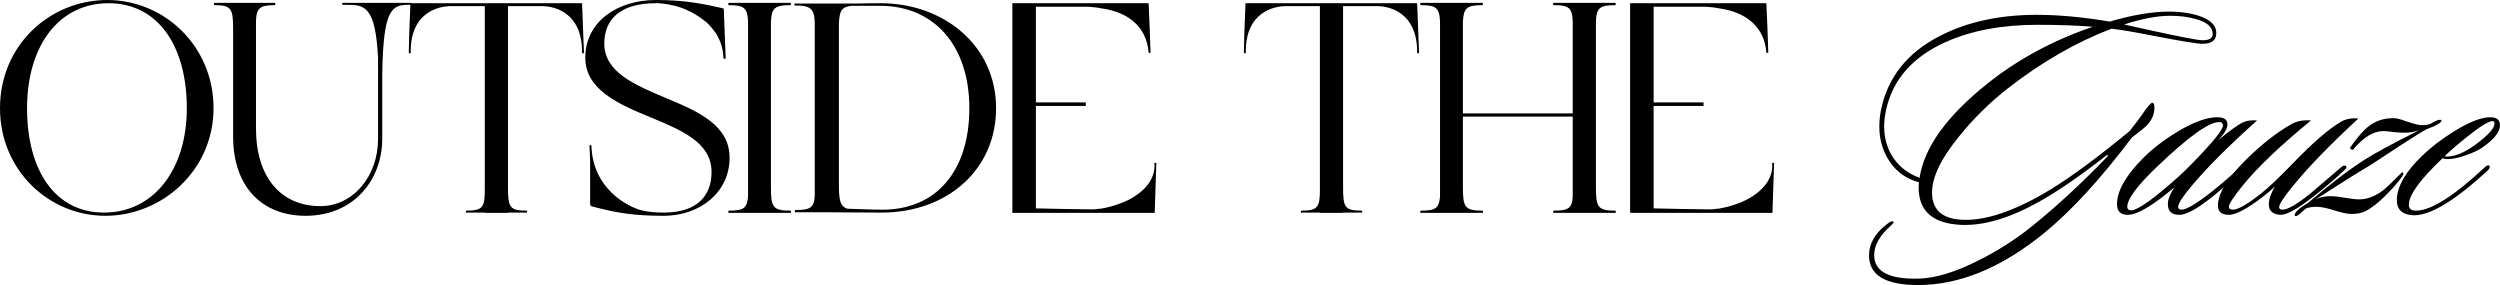
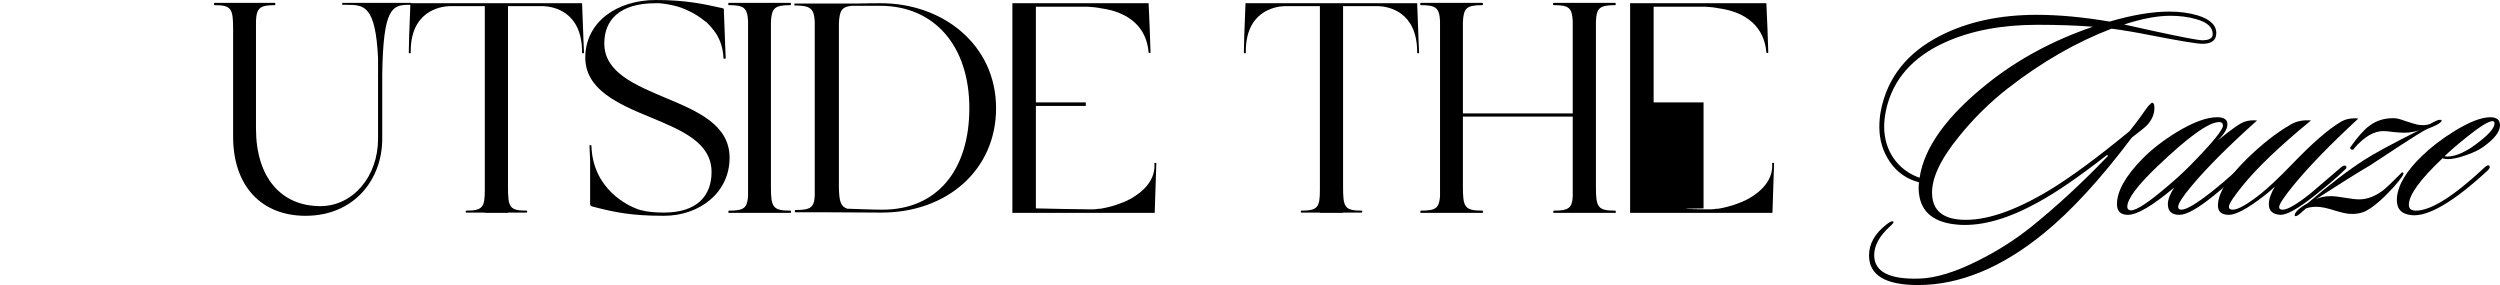
<svg xmlns="http://www.w3.org/2000/svg" viewBox="0 0 853.816 97.352" fill="none">
-   <path d="M36.63 0C55.99 0 72.93 15.62 72.93 36.96C72.93 58.08 55.44 73.7 35.97 73.7C16.61 73.7 0 58.08 0 36.96C0 15.29 17.16 0 36.63 0ZM35.53 72.6C52.36 72.6 63.8 58.08 63.8 36.96C63.8 15.62 53.9 1.1 37.07 1.1C20.13 1.1 9.24 15.62 9.24 36.96C9.24 58.08 18.7 72.6 35.53 72.6Z" fill="black" />
  <path d="M140.336 0.99C140.446 0.99 140.556 1.65 140.226 1.65H139.566C133.846 1.65 130.876 2.97 130.546 25.41V47.41C130.546 61.27 120.976 73.7 104.366 73.7C89.296 73.7 79.616 63.58 79.616 46.64V10.01C79.616 2.97 79.066 1.76 73.236 1.76C73.016 1.76 73.016 0.99 73.236 0.99H93.916C94.136 0.99 94.026 1.76 93.916 1.76C88.856 1.76 87.646 2.64 87.426 7.04V43.89C87.426 60.61 96.006 70.4 109.426 70.4C120.536 70.4 129.116 60.28 129.116 47.41V19.8C128.236 1.98 124.386 1.65 118.556 1.65H117.016C116.796 1.65 116.796 0.99 117.016 0.99H140.336Z" fill="black" />
  <path d="M199.232 12.87L199.452 18.04C199.452 18.26 198.792 18.26 198.792 18.04C198.902 3.96 189.002 2.2 185.482 2.09H173.492V63.69C173.492 70.73 173.932 71.94 179.872 71.94C180.092 71.94 180.092 72.6 179.872 72.6C178.112 72.6 175.582 72.6 173.492 72.6V72.71H165.572V72.6C163.372 72.6 160.842 72.6 159.192 72.6C158.972 72.6 159.082 71.94 159.192 71.94C164.802 71.94 165.572 70.84 165.572 64.9V2.09H153.582C150.062 2.2 140.052 3.96 140.272 18.04C140.272 18.26 139.612 18.26 139.612 18.04L139.722 12.87V12.65L140.162 1.21V1.1H198.792L199.232 12.65V12.87Z" fill="black" />
  <path d="M227.614 33.55C238.394 38.06 249.174 42.68 249.174 53.9C249.174 65.67 239.054 73.7 226.734 73.7C215.514 73.7 209.904 72.49 202.644 70.62C201.654 70.4 201.544 70.18 201.544 69.52C201.544 67.1 201.544 61.38 201.544 55.77V55L201.324 49.72C201.324 49.5 201.984 49.5 201.984 49.72C202.424 64.79 214.744 70.29 217.384 71.28C217.824 71.5 218.264 71.61 218.704 71.72C221.124 72.38 223.764 72.6 226.734 72.6C238.064 72.6 243.014 66.88 243.014 58.74C243.014 48.62 232.674 44.44 222.114 40.04C211.114 35.53 199.894 30.58 199.894 19.69C199.894 7.37 210.894 0 223.984 0C234.324 0 240.594 1.43 246.534 2.75C246.754 2.86 246.974 2.86 247.194 2.97L247.634 14.52V14.74L247.854 19.91C247.854 20.13 247.194 20.13 247.084 19.91C246.974 16.5 245.984 13.75 244.554 11.44C243.454 9.9 242.354 8.58 241.144 7.48C240.924 7.26 240.594 7.15 240.374 6.93C237.514 4.62 234.434 3.3 232.674 2.64C229.484 1.54 226.514 1.21 225.084 1.1C224.864 1.1 224.644 1.1 224.534 1.1C224.204 1.1 223.984 1.1 223.984 1.1C211.444 1.1 206.384 6.93 206.384 14.85C206.384 24.75 216.944 29.04 227.614 33.55Z" fill="black" />
  <path d="M270.002 71.94C270.222 71.94 270.222 72.6 270.002 72.71C266.81 72.71 261.641 72.71 259.992 72.71C258.342 72.71 252.071 72.71 248.881 72.71C248.661 72.71 248.771 71.94 248.881 71.94C253.94 71.94 255.15 71.17 255.48 67.1V7.26C255.26 2.64 254.05 1.76 248.881 1.76C248.661 1.76 248.661 0.99 248.881 0.99H270.002C270.222 0.99 270.112 1.76 270.002 1.76C264.501 1.76 263.511 2.75 263.291 7.59V63.69C263.291 70.73 263.841 71.94 270.002 71.94Z" fill="black" />
  <path d="M300.808 1.1C322.038 1.1 340.187 15.29 340.187 36.96C340.187 58.08 323.358 72.6 301.138 72.6C300.808 72.6 300.368 72.6 299.818 72.6L281.007 72.49C278.478 72.49 274.076 72.49 271.657 72.49C271.327 72.49 271.437 71.72 271.657 71.72C276.718 71.72 278.038 70.95 278.258 66.88V7.48C278.038 2.86 276.718 1.87 271.437 1.87C271.217 1.87 271.217 1.21 271.437 1.21C274.626 1.21 280.457 1.21 282.107 1.21C283.647 1.21 289.038 1.21 292.447 1.21C295.856 1.1 299.378 1.1 300.808 1.1ZM301.358 71.61C320.056 71.61 331.056 58.08 331.056 36.96C331.056 15.62 319.066 1.98 300.588 1.98H290.907C287.388 2.31 286.726 3.74 286.506 7.92V64.13C286.616 68.64 287.058 70.51 289.368 71.28C292.997 71.39 298.166 71.61 301.358 71.61Z" fill="black" />
  <path d="M394.92 55.77C394.81 59.18 394.48 68.42 394.37 72.38V72.71H345.751V1.1H392.171C392.281 1.1 392.281 1.1 392.281 1.1C392.501 4.73 392.831 14.41 392.941 17.93C392.941 18.15 392.281 18.15 392.281 17.93C391.621 9.35 385.57 4.18 376.222 2.86H376.112C374.679 2.53 373.25 2.42 371.71 2.31C371.38 2.31 371.16 2.31 370.83 2.31H353.781V13.42C353.781 16.94 353.781 21.67 353.781 27.83V34.98H370.83V36.19H353.781V71.17C357.851 71.28 369.511 71.5 372.48 71.5C372.48 71.5 372.81 71.5 373.36 71.5C374.02 71.5 374.679 71.39 375.342 71.28C375.562 71.28 375.672 71.28 375.892 71.28C377.871 70.95 380.731 70.29 383.59 69.08C383.7 69.08 383.81 69.08 383.92 68.97C384.14 68.86 384.36 68.75 384.58 68.64C385.02 68.53 385.35 68.31 385.68 68.09C385.79 68.09 385.79 68.09 385.79 68.09C390.631 65.45 394.7 61.38 394.26 55.77C394.26 55.55 394.92 55.55 394.92 55.77Z" fill="black" />
  <path d="M484.438 12.87L484.658 18.04C484.658 18.26 483.998 18.26 483.998 18.04C484.108 3.96 474.208 2.2 470.686 2.09H458.696V63.69C458.696 70.73 459.136 71.94 465.077 71.94C465.297 71.94 465.297 72.6 465.077 72.6C463.318 72.6 460.788 72.6 458.696 72.6V72.71H450.778V72.6C448.579 72.6 446.047 72.6 444.397 72.6C444.177 72.6 444.287 71.94 444.397 71.94C450.008 71.94 450.778 70.84 450.778 64.9V2.09H438.788C435.266 2.2 425.259 3.96 425.479 18.04C425.479 18.26 424.819 18.26 424.819 18.04L424.929 12.87V12.65L425.369 1.21V1.1H483.998L484.438 12.65V12.87Z" fill="black" />
  <path d="M551.649 71.94C551.869 71.94 551.979 72.71 551.649 72.71C548.57 72.71 543.288 72.71 541.639 72.71C539.989 72.71 533.83 72.71 530.638 72.71C530.418 72.71 530.418 71.94 530.638 71.94C535.59 71.94 536.91 71.17 537.13 67.1V39.82H499.62V63.69C499.62 70.73 500.17 71.94 506.329 71.94C506.549 71.94 506.549 72.71 506.329 72.71C503.139 72.71 497.968 72.71 496.318 72.71C494.669 72.71 488.4 72.71 485.208 72.71C484.988 72.71 485.098 71.94 485.208 71.94C490.27 71.94 491.479 71.17 491.809 67.1V7.26C491.589 2.64 490.38 1.76 485.208 1.76C484.988 1.76 484.988 0.99 485.208 0.99H506.329C506.549 0.99 506.439 1.76 506.329 1.76C500.83 1.76 499.84 2.75 499.62 7.59V38.72H537.13V7.26C536.91 2.64 535.81 1.76 530.638 1.76C530.308 1.76 530.308 0.99 530.638 0.99H551.649C551.869 0.99 551.869 1.76 551.649 1.76C546.26 1.76 545.16 2.75 545.05 7.59V63.69C545.05 70.73 545.6 71.94 551.649 71.94Z" fill="black" />
-   <path d="M605.897 55.77C605.787 59.18 605.457 68.42 605.347 72.38V72.71H556.728V1.1H603.148C603.258 1.1 603.258 1.1 603.258 1.1C603.478 4.73 603.808 14.41 603.918 17.93C603.918 18.15 603.258 18.15 603.258 17.93C602.598 9.35 596.547 4.18 587.196 2.86H587.086C585.657 2.53 584.227 2.42 582.687 2.31C582.357 2.31 582.137 2.31 581.807 2.31H564.756V13.42C564.756 16.94 564.756 21.67 564.756 27.83V34.98H581.807V36.19H564.756V71.17C568.828 71.28 580.488 71.5 583.457 71.5C583.457 71.5 583.787 71.5 584.337 71.5C584.997 71.5 585.657 71.39 586.316 71.28C586.536 71.28 586.646 71.28 586.866 71.28C588.848 70.95 591.708 70.29 594.567 69.08C594.677 69.08 594.787 69.08 594.897 68.97C595.117 68.86 595.337 68.75 595.557 68.64C595.997 68.53 596.327 68.31 596.657 68.09C596.767 68.09 596.767 68.09 596.767 68.09C601.608 65.45 605.677 61.38 605.237 55.77C605.237 55.55 605.897 55.55 605.897 55.77Z" fill="black" />
+   <path d="M605.897 55.77C605.787 59.18 605.457 68.42 605.347 72.38V72.71H556.728V1.1H603.148C603.258 1.1 603.258 1.1 603.258 1.1C603.478 4.73 603.808 14.41 603.918 17.93C603.918 18.15 603.258 18.15 603.258 17.93C602.598 9.35 596.547 4.18 587.196 2.86H587.086C585.657 2.53 584.227 2.42 582.687 2.31C582.357 2.31 582.137 2.31 581.807 2.31H564.756V13.42C564.756 16.94 564.756 21.67 564.756 27.83V34.98H581.807V36.19V71.17C568.828 71.28 580.488 71.5 583.457 71.5C583.457 71.5 583.787 71.5 584.337 71.5C584.997 71.5 585.657 71.39 586.316 71.28C586.536 71.28 586.646 71.28 586.866 71.28C588.848 70.95 591.708 70.29 594.567 69.08C594.677 69.08 594.787 69.08 594.897 68.97C595.117 68.86 595.337 68.75 595.557 68.64C595.997 68.53 596.327 68.31 596.657 68.09C596.767 68.09 596.767 68.09 596.767 68.09C601.608 65.45 605.677 61.38 605.237 55.77C605.237 55.55 605.897 55.55 605.897 55.77Z" fill="black" />
  <path d="M756.905 11.66C756.757 13.86 755.18 14.96 752.173 14.96C750.414 14.96 744.62 14.007 734.794 12.1C729.661 11.073 725.114 10.303 721.155 9.79C709.055 14.41 697.21 21.23 685.625 30.25C679.464 35.09 673.965 40.517 669.124 46.53C662.525 54.597 659.443 61.343 659.883 66.77C660.251 71.83 663.477 74.58 669.564 75.02C677.777 75.607 688.045 72.16 700.364 64.68C707.55 60.28 716.533 53.643 727.314 44.77C729.221 42.35 730.613 40.517 731.493 39.27C733.4 36.41 734.61 35.017 735.124 35.09C735.564 35.163 735.784 35.75 735.784 36.85C735.784 38.977 734.939 40.957 733.255 42.79C732.52 43.523 730.798 44.917 728.083 46.97C717.378 61.197 707.33 72.123 697.945 79.75C683.498 91.483 669.196 97.35 655.044 97.35C643.897 97.35 638.323 93.977 638.323 87.23C638.323 83.27 640.305 79.75 644.264 76.67C645.216 75.937 645.876 75.57 646.244 75.57C646.463 75.57 646.611 75.643 646.683 75.79C646.831 75.937 646.463 76.413 645.584 77.22C641.917 80.52 640.085 83.82 640.085 87.12C640.085 92.767 645.181 95.443 655.374 95.15C661.02 95.003 667.766 92.95 675.615 88.99C682.213 85.69 688.265 81.84 693.763 77.44C702.416 70.473 711.145 62.407 719.945 53.24L719.615 52.91C710.227 60.243 702.381 65.633 696.073 69.08C686.027 74.653 677.117 77.22 669.344 76.78C660.763 76.267 656.106 72.673 655.374 66C655.227 64.753 655.227 63.507 655.374 62.26C651.195 61.16 647.893 58.85 645.474 55.33C643.054 51.81 641.844 47.813 641.844 43.34C641.844 41.36 642.027 39.453 642.394 37.62C644.666 26.4 651.415 17.93 662.635 12.21C671.948 7.443 682.948 5.06 695.633 5.06C703.114 5.06 711.4 5.83 720.495 7.37C728.268 5.097 735.049 3.96 740.843 3.96C744.437 3.96 747.702 4.4 750.634 5.28C755.035 6.673 757.125 8.8 756.905 11.66ZM755.695 11.66C755.695 9.24 753.75 7.517 749.864 6.49C747.297 5.757 744.4 5.39 741.173 5.39C736.774 5.39 731.53 6.38 725.444 8.36C728.818 9.093 732.3 9.863 735.894 10.67C745.355 12.723 750.781 13.75 752.173 13.75C754.52 13.75 755.695 13.053 755.695 11.66ZM714.774 9.13C709.275 8.69 702.966 8.47 695.853 8.47C683.68 8.47 673.193 10.45 664.395 14.41C653.175 19.47 646.429 27.17 644.154 37.51C643.714 39.563 643.494 41.47 643.494 43.23C643.494 47.263 644.556 50.857 646.683 54.01C648.883 57.163 651.855 59.4 655.594 60.72C657.134 50.38 664.835 39.673 678.694 28.6C689.034 20.313 701.062 13.823 714.774 9.13Z" fill="black" />
  <path d="M770.852 41.14C761.171 49.793 753.728 57.237 748.522 63.47C745.442 67.137 743.903 69.52 743.903 70.62C743.903 71.28 744.267 71.61 745.002 71.61C746.689 71.61 750.061 69.63 755.123 65.67C757.982 63.397 761.464 60.427 765.573 56.76C765.938 56.467 766.233 56.32 766.453 56.32C766.598 56.32 766.745 56.43 766.893 56.65C767.113 57.09 766.928 57.567 766.343 58.08C762.529 61.453 759.119 64.35 756.112 66.77C750.686 71.17 746.762 73.37 744.342 73.37C741.701 73.37 740.381 72.16 740.381 69.74C740.381 68.127 741.116 66.22 742.583 64.02C735.174 70.253 729.896 73.37 726.741 73.37C724.249 73.37 723.002 72.16 723.002 69.74C723.002 65.34 725.861 60.207 731.583 54.34C734.809 51.04 738.769 47.96 743.463 45.1C749.034 41.727 753.618 40.04 757.212 40.04C759.559 40.04 760.731 40.847 760.731 42.46C760.731 44 759.594 45.87 757.322 48.07C761.941 44.257 765.02 42.093 766.563 41.58C767.807 41.14 769.237 40.993 770.852 41.14ZM757.872 41.69C754.353 41.69 747.274 46.787 736.642 56.98C729.896 63.433 726.521 67.98 726.521 70.62C726.521 71.133 726.741 71.5 727.181 71.72C728.576 72.38 732.205 70.29 738.071 65.45C742.178 62.077 745.552 59.033 748.192 56.32C755.525 48.84 759.192 44.367 759.192 42.9C759.192 42.093 758.752 41.69 757.872 41.69Z" fill="black" />
  <path d="M805.442 40.48C795.909 49.28 788.5 56.907 783.222 63.36C779.995 67.32 778.383 69.777 778.383 70.73C778.383 71.317 778.785 71.61 779.592 71.61C781.277 71.61 784.431 69.777 789.05 66.11C789.198 65.963 792.755 62.92 799.721 56.98C800.088 56.687 800.418 56.54 800.71 56.54C801.153 56.54 801.373 56.76 801.373 57.2C801.373 57.42 801.188 57.677 800.82 57.97C798.256 60.463 794.734 63.47 790.263 66.99C784.761 71.317 780.947 73.443 778.823 73.37C776.181 73.223 774.861 72.013 774.861 69.74C774.861 68.053 775.558 66.037 776.95 63.69C775.998 64.643 774.716 65.743 773.101 66.99C767.602 71.243 763.641 73.37 761.221 73.37C758.729 73.37 757.482 72.307 757.482 70.18C757.482 66.073 760.709 60.83 767.163 54.45C772.369 49.317 777.465 45.32 782.452 42.46C784.359 41.36 786.631 40.92 789.27 41.14C778.785 49.72 771.012 57.127 765.95 63.36C762.798 67.247 761.221 69.667 761.221 70.62C761.221 71.28 761.661 71.61 762.541 71.61C764.376 71.61 767.637 69.74 772.331 66C774.971 63.873 778.455 60.573 782.782 56.1C789.675 48.913 795.249 44.073 799.501 41.58C801.115 40.627 803.095 40.26 805.442 40.48Z" fill="black" />
  <path d="M833.873 41.03C834.021 41.763 832.334 42.79 828.814 44.11C827.127 44.99 824.268 46.75 820.234 49.39L809.673 56.32C805.199 58.96 798.931 62.883 790.865 68.09C792.257 67.357 793.982 66.99 796.034 66.99C797.134 66.99 798.748 67.173 800.873 67.54C803 67.907 804.614 68.09 805.714 68.09C808.574 68.09 811.433 66.953 814.295 64.68C815.027 64.093 816.859 62.333 819.794 59.4C820.086 59.033 820.306 58.85 820.454 58.85C820.601 58.85 820.711 58.923 820.784 59.07C821.151 59.363 820.051 60.977 817.484 63.91C816.604 64.863 815.725 65.78 814.845 66.66C812.278 69.227 810.003 71.023 808.024 72.05C806.412 72.857 804.54 73.187 802.415 73.04C801.313 72.967 799.553 72.563 797.134 71.83C794.642 71.023 792.625 70.62 791.085 70.62C789.838 70.62 788.663 70.803 787.563 71.17C787.051 71.61 786.428 72.16 785.694 72.82C784.961 73.48 784.411 73.81 784.044 73.81C783.896 73.81 783.786 73.773 783.714 73.7C783.567 72.6 785.034 71.17 788.113 69.41C795.594 63.03 802.01 58.117 807.364 54.67C810.883 52.397 817.192 48.987 826.285 44.44C824.745 45.027 822.983 45.32 821.003 45.32C820.196 45.32 819.024 45.247 817.484 45.1C815.945 44.88 814.77 44.77 813.965 44.77C810.738 44.77 807.436 46.713 804.065 50.6C803.917 50.967 803.697 51.15 803.405 51.15C803.257 51.15 803.075 51.077 802.855 50.93C802.707 50.783 802.635 50.637 802.635 50.49C802.635 50.343 802.745 50.16 802.965 49.94C805.237 46.713 807.291 44.403 809.124 43.01C811.543 41.177 814.367 40.297 817.594 40.37C818.546 40.37 819.866 40.7 821.553 41.36C823.608 42.02 824.965 42.423 825.625 42.57C827.237 42.863 828.667 42.79 829.914 42.35C831.674 41.323 832.811 40.847 833.323 40.92C833.618 40.92 833.801 40.957 833.873 41.03Z" fill="black" />
  <path d="M853.814 42.79C853.814 44.99 851.909 47.447 848.095 50.16C846.7 51.187 844.721 52.14 842.154 53.02C839.662 53.9 837.607 54.34 835.995 54.34C835.188 54.34 834.601 54.23 834.236 54.01C826.535 61.27 822.686 66.587 822.686 69.96C822.686 71.28 823.49 71.94 825.105 71.94C830.239 71.94 838.085 66.99 848.645 57.09C849.377 56.43 849.892 56.283 850.185 56.65C850.477 57.017 850.295 57.53 849.635 58.19C837.975 68.97 829.284 74.067 823.565 73.48C819.971 73.113 818.322 71.133 818.614 67.54C818.981 63.14 821.841 58.373 827.195 53.24C830.201 50.307 833.831 47.52 838.085 44.88C843.291 41.653 847.435 40.04 850.515 40.04C852.714 40.04 853.814 40.957 853.814 42.79ZM851.724 41.58C851.652 41.433 851.504 41.36 851.284 41.36C849.965 41.36 847.14 43.083 842.814 46.53C839.662 49.023 837.023 51.297 834.895 53.35C835.115 53.423 835.408 53.46 835.775 53.46C838.855 53.46 842.559 51.737 846.885 48.29C850.257 45.65 851.944 43.597 851.944 42.13C851.944 41.837 851.872 41.653 851.724 41.58Z" fill="black" />
</svg>